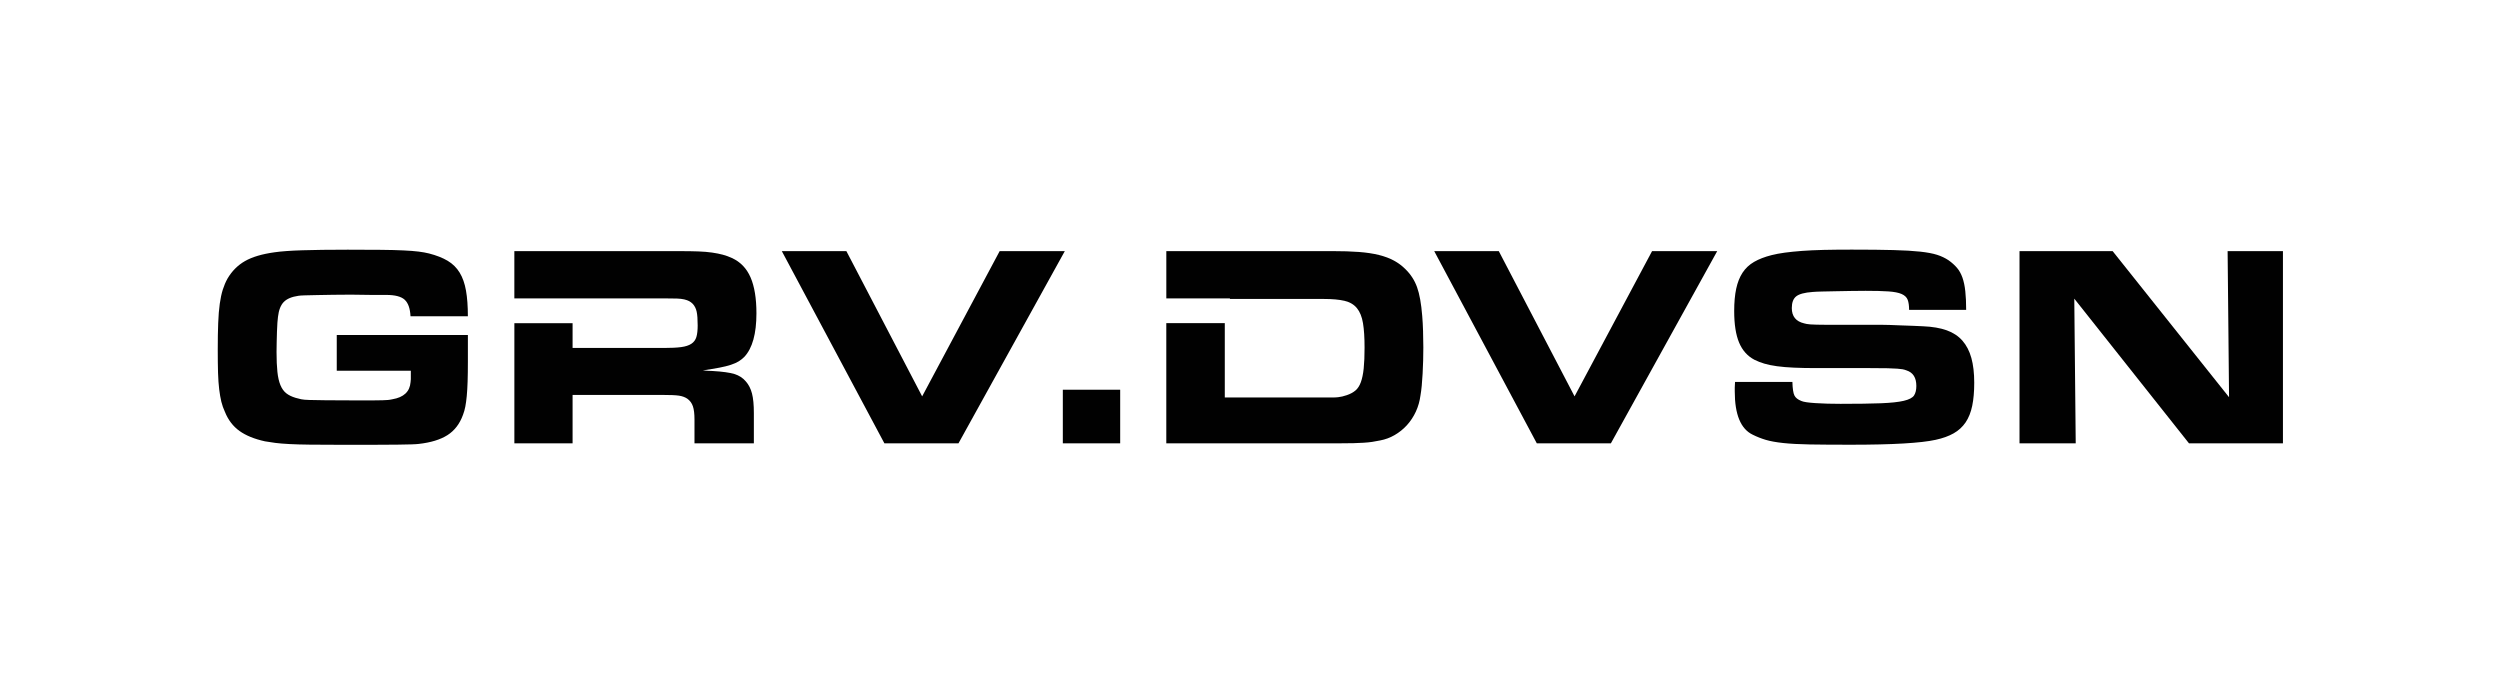
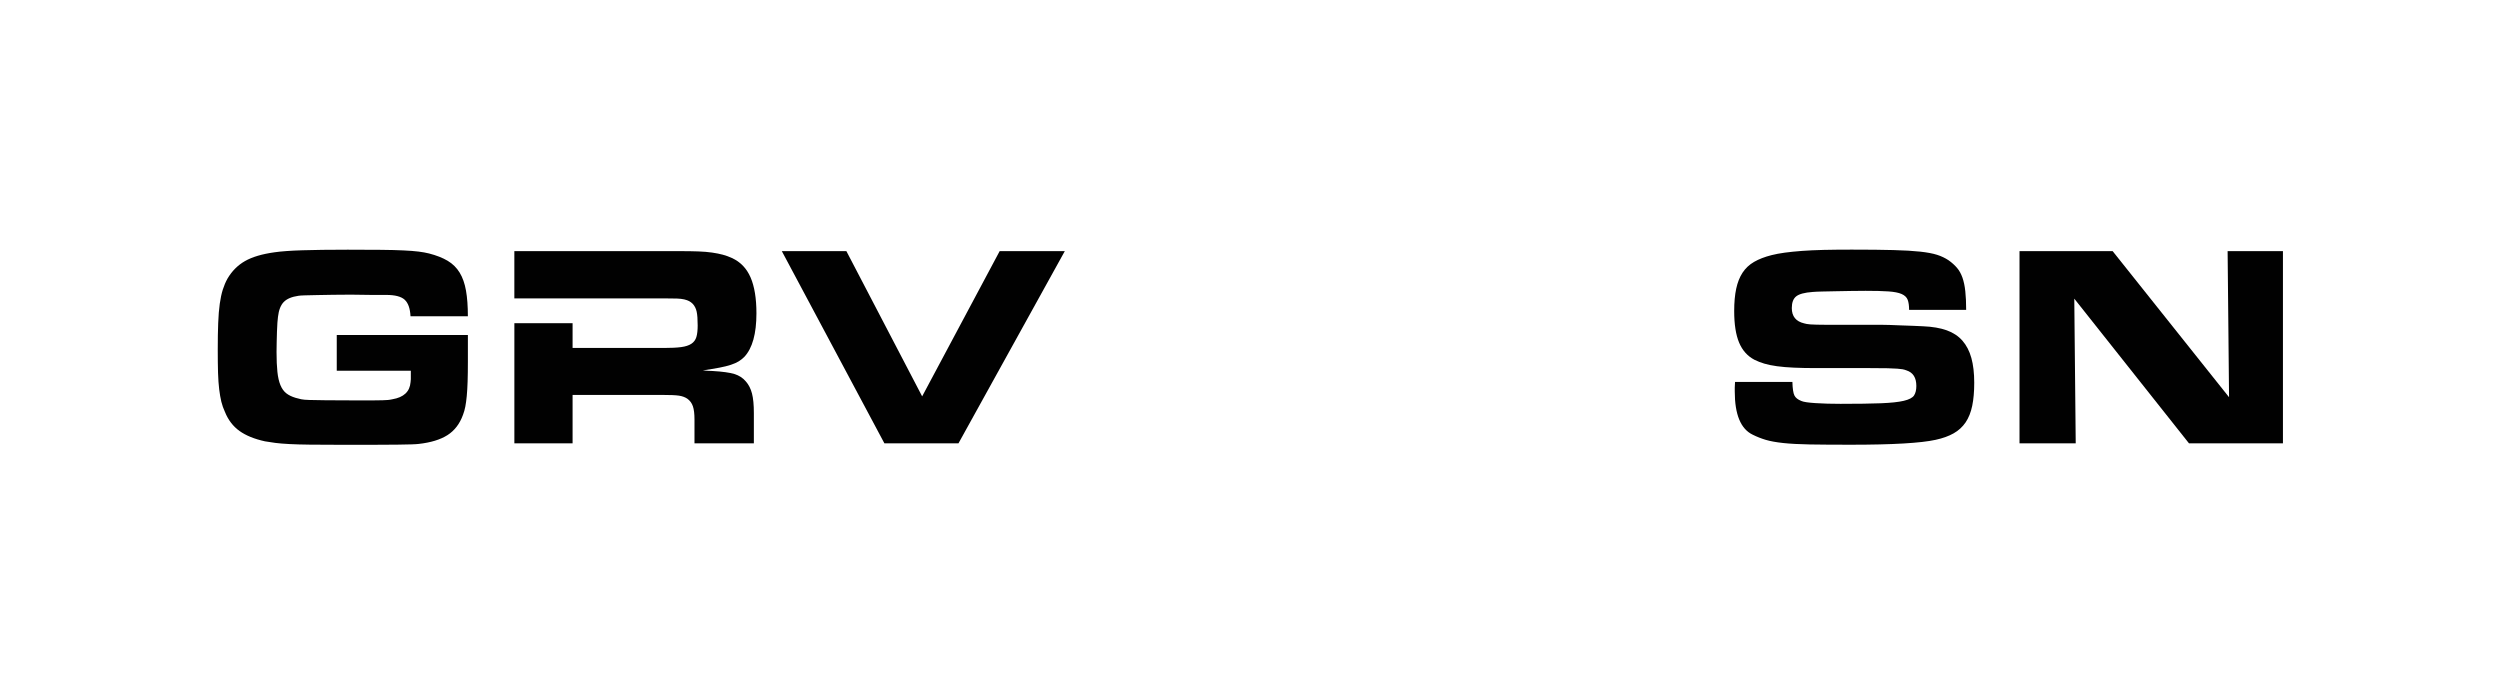
<svg xmlns="http://www.w3.org/2000/svg" id="Layer_1" data-name="Layer 1" viewBox="0 0 1080 299.37">
  <defs>
    <style>      .cls-1 {        fill: #010101;      }    </style>
  </defs>
  <path class="cls-1" d="M174.81,129.46c-1.54-1.37-4.17-2.05-7.91-2.05h-6.35l-8.96-.12c-2.66,0-5.23.02-7.72.06-2.49.04-4.77.08-6.85.12-2.08.04-3.82.08-5.23.12-1.41.04-2.37.1-2.86.19-2.91.42-5.02,1.31-6.35,2.68-1.33,1.37-2.16,3.51-2.49,6.41-.08.58-.17,1.43-.25,2.55-.08,1.12-.15,2.41-.19,3.86-.04,1.45-.08,2.95-.12,4.48-.04,1.54-.06,2.97-.06,4.3,0,3.4.12,6.27.37,8.59.25,2.32.68,4.23,1.31,5.73.62,1.49,1.45,2.66,2.49,3.49,1.04.83,2.39,1.49,4.05,1.99.83.25,1.64.46,2.43.62.79.17,1.99.27,3.61.31,1.62.04,3.94.08,6.97.12,3.03.04,7.24.06,12.64.06h7.72c1.83,0,3.24-.02,4.23-.06,1-.04,1.76-.08,2.3-.12.54-.04,1.18-.15,1.93-.31,4.9-.83,7.51-3.28,7.84-7.35.08-.5.12-.93.12-1.31v-3.67h-32v-15.44h56.65v11.45c0,3.4-.04,6.31-.12,8.72-.08,2.41-.21,4.48-.37,6.23-.17,1.74-.37,3.26-.62,4.54-.25,1.29-.58,2.47-1,3.55-1.41,3.9-3.65,6.83-6.72,8.78-3.07,1.95-7.22,3.22-12.45,3.8-.66.08-1.7.15-3.11.19-1.41.04-3.42.08-6.04.12-2.61.04-6,.06-10.15.06h-15.44c-4.73,0-8.8-.02-12.2-.06-3.4-.04-6.33-.12-8.78-.25-2.45-.12-4.5-.29-6.16-.5-1.66-.21-3.15-.44-4.48-.68-4.57-1-8.24-2.49-11.02-4.48-2.78-1.99-4.88-4.73-6.29-8.22-.66-1.41-1.18-2.88-1.56-4.42-.37-1.54-.68-3.32-.93-5.35-.25-2.03-.41-4.42-.5-7.16-.08-2.74-.12-6.06-.12-9.96,0-4.48.06-8.32.19-11.52.12-3.2.35-5.98.68-8.34s.77-4.4,1.31-6.1c.54-1.7,1.22-3.3,2.05-4.79,1.91-3.24,4.42-5.75,7.53-7.53s7.37-3.05,12.76-3.8c2.91-.42,6.91-.71,12.01-.87s11.64-.25,19.61-.25c5.64,0,10.42.02,14.32.06,3.9.04,7.16.12,9.77.25,2.61.12,4.77.29,6.47.5,1.7.21,3.22.48,4.54.81,3.24.83,5.93,1.89,8.09,3.18,2.16,1.29,3.88,2.99,5.17,5.1,1.29,2.12,2.2,4.71,2.74,7.78.54,3.07.81,6.76.81,11.08h-24.78c-.17-3.4-1.02-5.79-2.55-7.16Z" />
  <path class="cls-1" d="M365.63,108.48l32.74,62.75,33.49-62.75h28.14l-45.94,83.04h-32l-44.32-83.04h27.89Z" />
-   <path class="cls-1" d="M459.14,191.52v-23.16h24.78v23.16h-24.78Z" />
-   <path class="cls-1" d="M647.47,108.48l32.74,62.75,33.49-62.75h28.14l-45.94,83.04h-32l-44.32-83.04h27.89Z" />
  <path class="cls-1" d="M775.19,170.85c.5,1,1.49,1.78,2.99,2.37.91.42,2.97.73,6.16.93,3.2.21,6.79.31,10.77.31,7.3,0,13.11-.08,17.43-.25,4.32-.17,7.62-.52,9.9-1.06,2.28-.54,3.76-1.31,4.42-2.3.66-1,1-2.37,1-4.11,0-3.57-1.41-5.81-4.23-6.72-.66-.25-1.24-.42-1.74-.5-.5-.08-1.24-.17-2.24-.25-1-.08-2.41-.15-4.23-.19s-4.36-.06-7.59-.06h-22.91c-3.82,0-7.12-.06-9.9-.19-2.78-.12-5.23-.33-7.35-.62-2.12-.29-3.94-.66-5.48-1.12-1.54-.46-2.97-1.02-4.3-1.68-2.99-1.58-5.19-4.05-6.6-7.41-1.41-3.36-2.12-7.91-2.12-13.63,0-3.74.29-6.95.87-9.65s1.49-5,2.74-6.91,2.91-3.47,4.98-4.67c2.08-1.2,4.61-2.18,7.59-2.93,1.66-.42,3.55-.77,5.66-1.06,2.12-.29,4.57-.54,7.35-.75,2.78-.21,5.93-.35,9.46-.44,3.53-.08,7.57-.12,12.14-.12,7.3,0,13.3.06,17.99.19,4.69.12,8.55.35,11.58.68s5.46.79,7.28,1.37c1.83.58,3.49,1.37,4.98,2.37,1.41,1,2.61,2.07,3.61,3.24,1,1.16,1.78,2.57,2.37,4.23.58,1.66,1,3.63,1.24,5.91.25,2.28.37,4.96.37,8.03h-24.65c0-1.83-.21-3.28-.62-4.36s-1.29-1.91-2.61-2.49c-1.33-.58-3.24-.95-5.73-1.12-2.49-.17-5.77-.25-9.84-.25-1.99,0-4.13.02-6.41.06-2.28.04-4.48.08-6.6.12-2.12.04-4.05.08-5.79.12-1.74.04-3.11.1-4.11.19-3.4.25-5.75.87-7.03,1.87-1.29,1-1.93,2.7-1.93,5.1,0,3.57,1.78,5.77,5.35,6.6.33.08.68.17,1.06.25.37.08.89.15,1.56.19.66.04,1.58.08,2.74.12,1.16.04,2.78.06,4.86.06h23.53c.58,0,1.62.02,3.11.06s3.15.1,4.98.19c1.83.08,3.61.15,5.35.19,1.74.04,3.15.1,4.23.19,3.98.17,7.37.75,10.15,1.74,2.78,1,5.04,2.49,6.79,4.48,1.74,1.99,3.03,4.48,3.86,7.47.83,2.99,1.24,6.56,1.24,10.71,0,3.82-.29,7.14-.87,9.96-.58,2.82-1.54,5.21-2.86,7.16-1.33,1.95-3.05,3.53-5.17,4.73-2.12,1.2-4.71,2.14-7.78,2.8-6.39,1.41-18.59,2.12-36.6,2.12-7.22,0-13.13-.04-17.74-.12-4.61-.08-8.45-.29-11.52-.62s-5.58-.79-7.53-1.37c-1.95-.58-3.84-1.33-5.66-2.24-5.15-2.49-7.72-8.72-7.72-18.68v-1.68c0-.71.04-1.51.12-2.43h24.78c.08,2.91.37,4.86.87,5.85Z" />
  <path class="cls-1" d="M912.65,108.48l50.3,63.12-.62-63.12h23.9v83.04h-40.59l-49.55-62.5.62,62.5h-24.28v-83.04h40.21Z" />
  <path class="cls-1" d="M322.17,164.75c-1.24-1.49-2.88-2.55-4.92-3.18-2.03-.62-5.21-1.06-9.52-1.31-.33,0-.87-.02-1.62-.06s-1.58-.1-2.49-.19c2.82-.42,5.21-.81,7.16-1.18,1.95-.37,3.61-.79,4.98-1.24,1.37-.46,2.49-.95,3.36-1.49s1.68-1.18,2.43-1.93c3.49-3.73,5.23-10,5.23-18.8,0-6.47-.85-11.66-2.55-15.56-1.7-3.9-4.38-6.68-8.03-8.34-1.24-.58-2.55-1.06-3.92-1.43-1.37-.37-2.93-.68-4.67-.93-1.74-.25-3.74-.42-5.98-.5-2.24-.08-4.86-.12-7.84-.12h-71.59v20.42h65.49c1.91,0,3.49.02,4.73.06,1.25.04,2.3.17,3.18.37.87.21,1.58.46,2.12.75.54.29,1.06.68,1.56,1.18.83.91,1.39,2.03,1.68,3.36.29,1.33.44,3.32.44,5.98,0,2.08-.19,3.74-.56,4.98s-1.1,2.22-2.18,2.93c-1.08.71-2.55,1.18-4.42,1.43-1.87.25-4.34.37-7.41.37h-39.47v-10.71h-25.15v51.92h25.15v-20.92h38.72c3.4,0,5.81.1,7.22.31,1.41.21,2.61.64,3.61,1.31,1.16.83,1.97,1.93,2.43,3.3.46,1.37.68,3.26.68,5.66v10.33h25.65v-13.07c0-3.57-.27-6.39-.81-8.47-.54-2.08-1.43-3.82-2.68-5.23Z" />
-   <path class="cls-1" d="M614.77,143.21c-.08-2.57-.21-4.81-.37-6.72-.42-5.31-1.16-9.46-2.24-12.45-1.08-2.99-2.78-5.6-5.1-7.84-1.41-1.41-3.03-2.61-4.86-3.61-1.83-1-3.98-1.81-6.47-2.43-2.49-.62-5.37-1.06-8.65-1.31-3.28-.25-7.12-.37-11.52-.37h-71.71v20.42h27.47v.25h40.63c3.65,0,6.62.27,8.9.81,2.28.54,4.07,1.6,5.35,3.17,1.29,1.58,2.16,3.74,2.61,6.47.46,2.74.68,6.27.68,10.58,0,3.57-.12,6.56-.37,8.96-.25,2.41-.66,4.4-1.24,5.98-.58,1.58-1.37,2.78-2.37,3.61-1,.83-2.24,1.49-3.73,1.99-.75.25-1.39.44-1.93.56-.54.12-1.14.23-1.81.31-.66.08-1.49.12-2.49.12h-46.44v-32.12h-25.27v51.92h75.07c2.24,0,4.17-.02,5.79-.06,1.62-.04,3.09-.1,4.42-.19,1.33-.08,2.55-.21,3.67-.37,1.12-.17,2.26-.37,3.42-.62,2.24-.42,4.36-1.2,6.35-2.37s3.76-2.59,5.29-4.3c1.54-1.7,2.8-3.63,3.8-5.79,1-2.16,1.66-4.48,1.99-6.97.42-2.41.73-5.54.93-9.4.21-3.86.31-7.66.31-11.39,0-1.99-.04-4.27-.12-6.85Z" />
</svg>